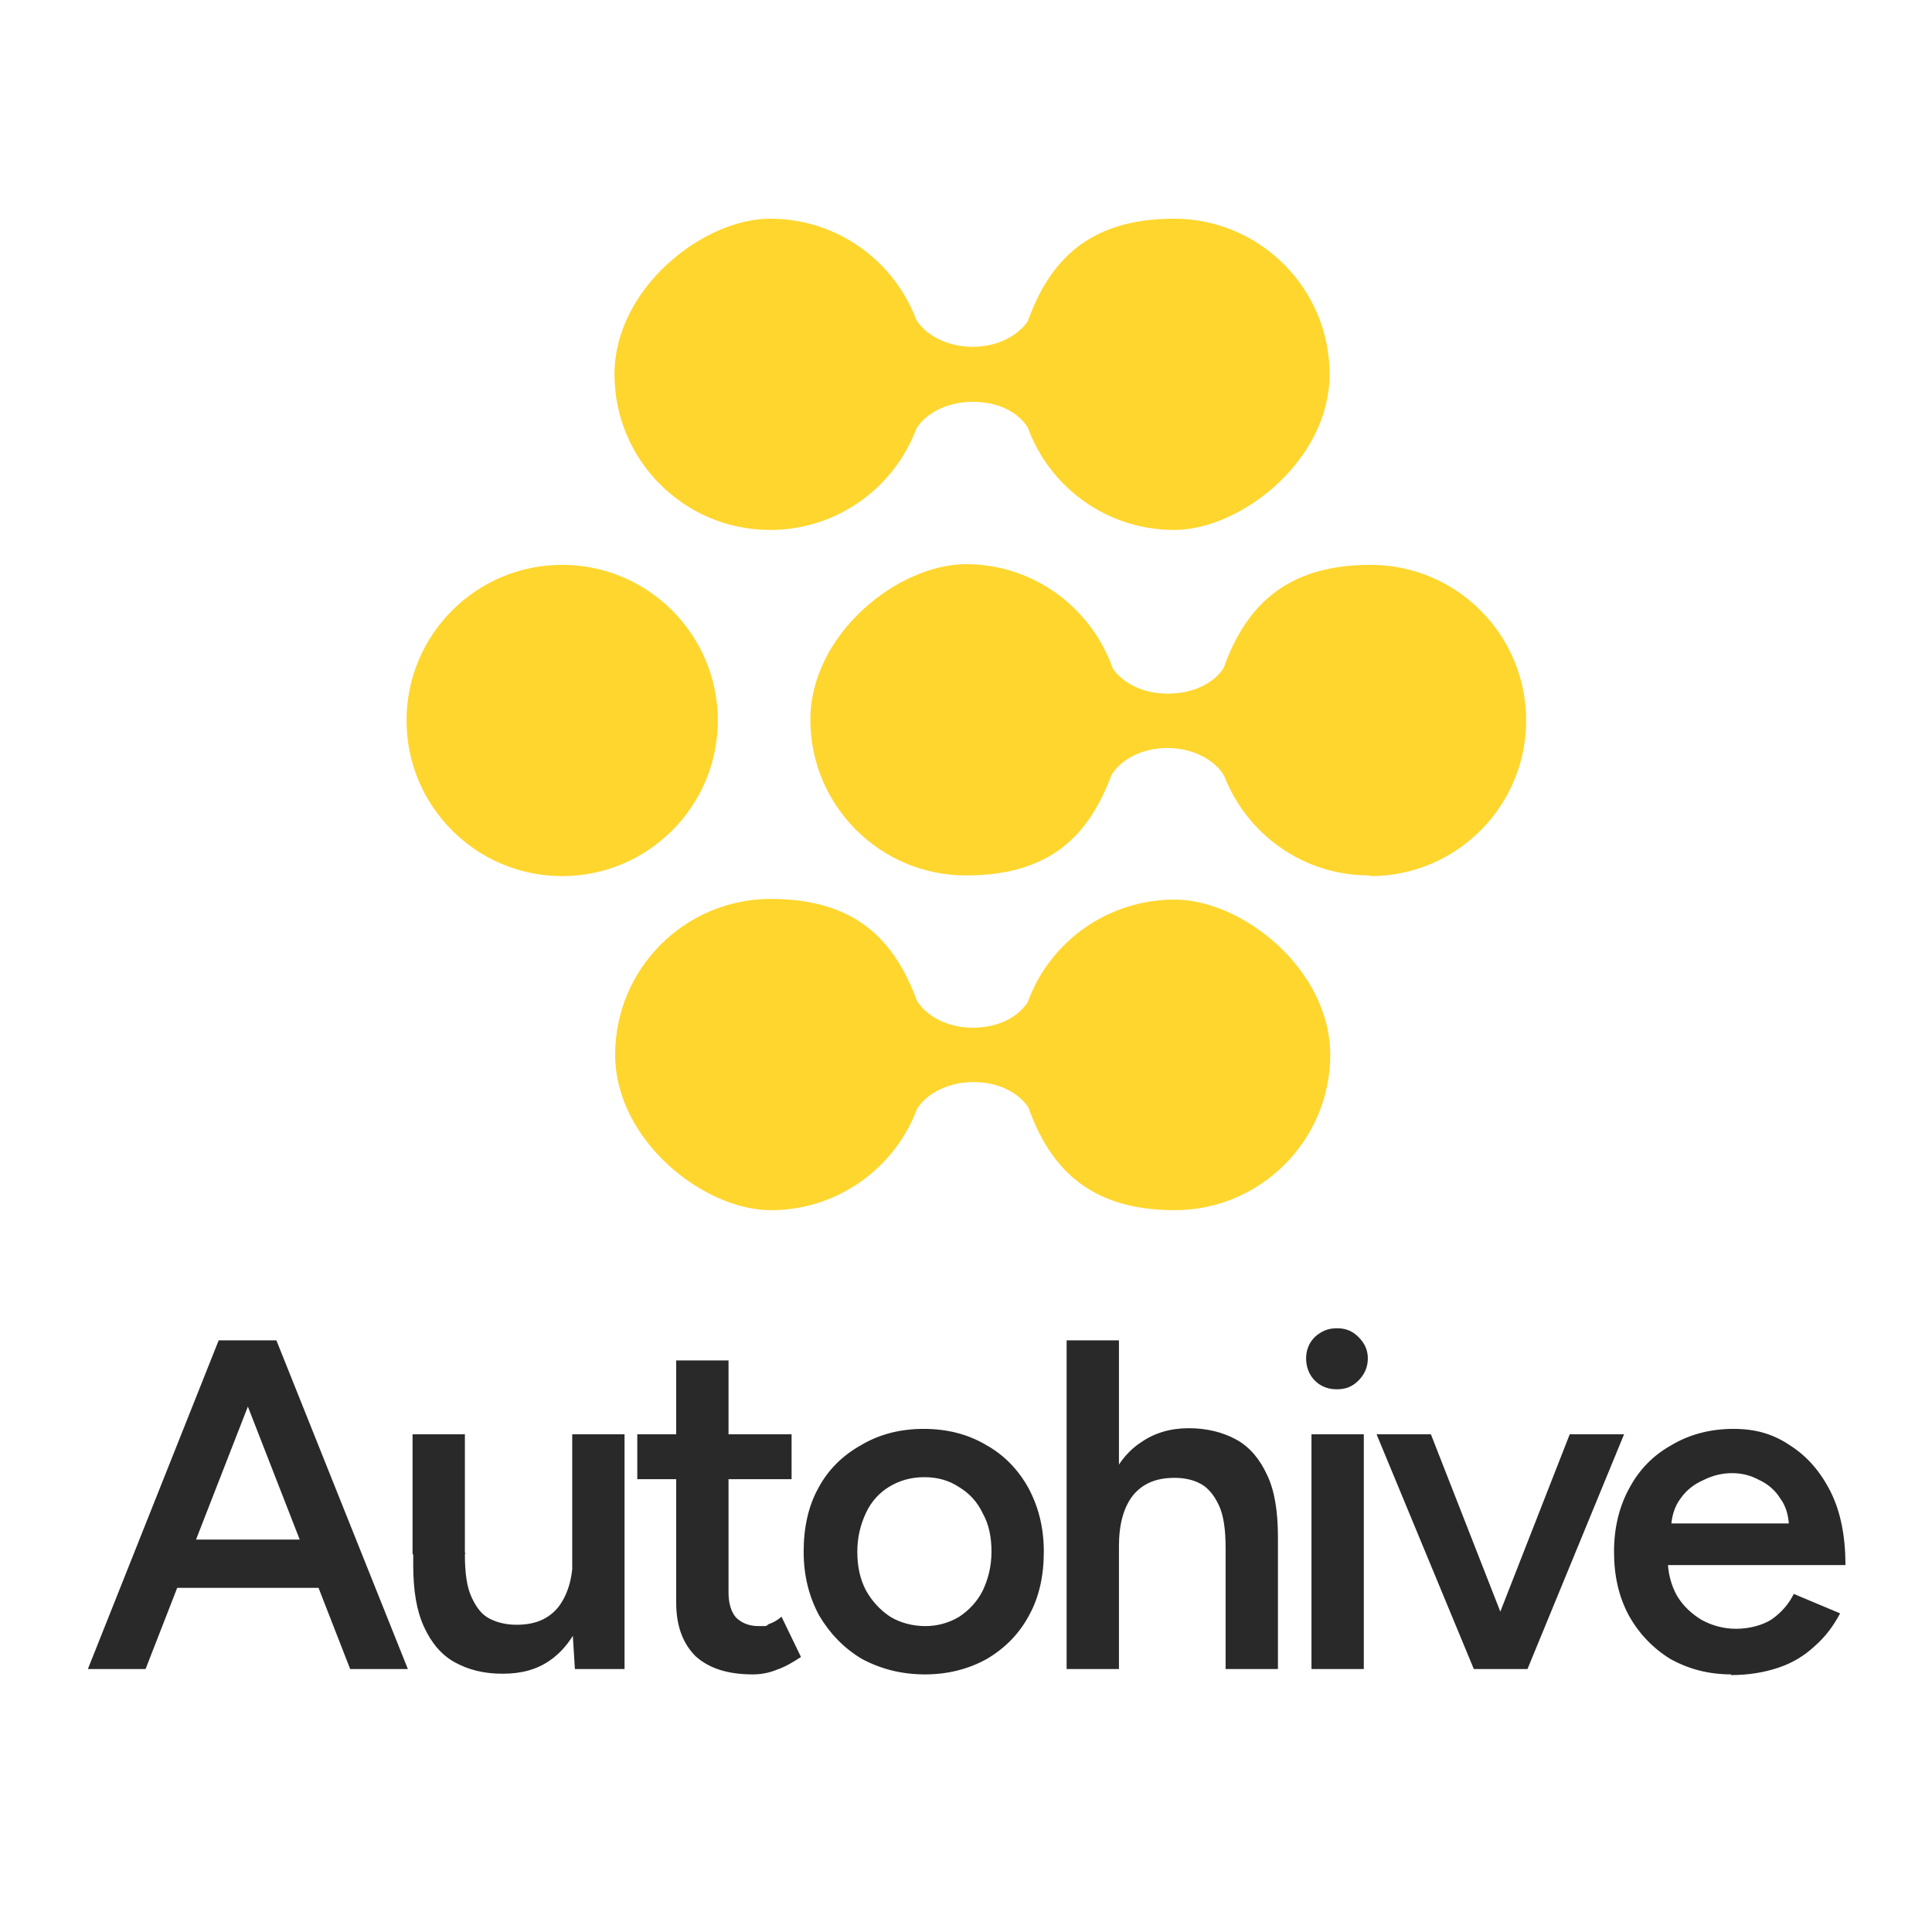
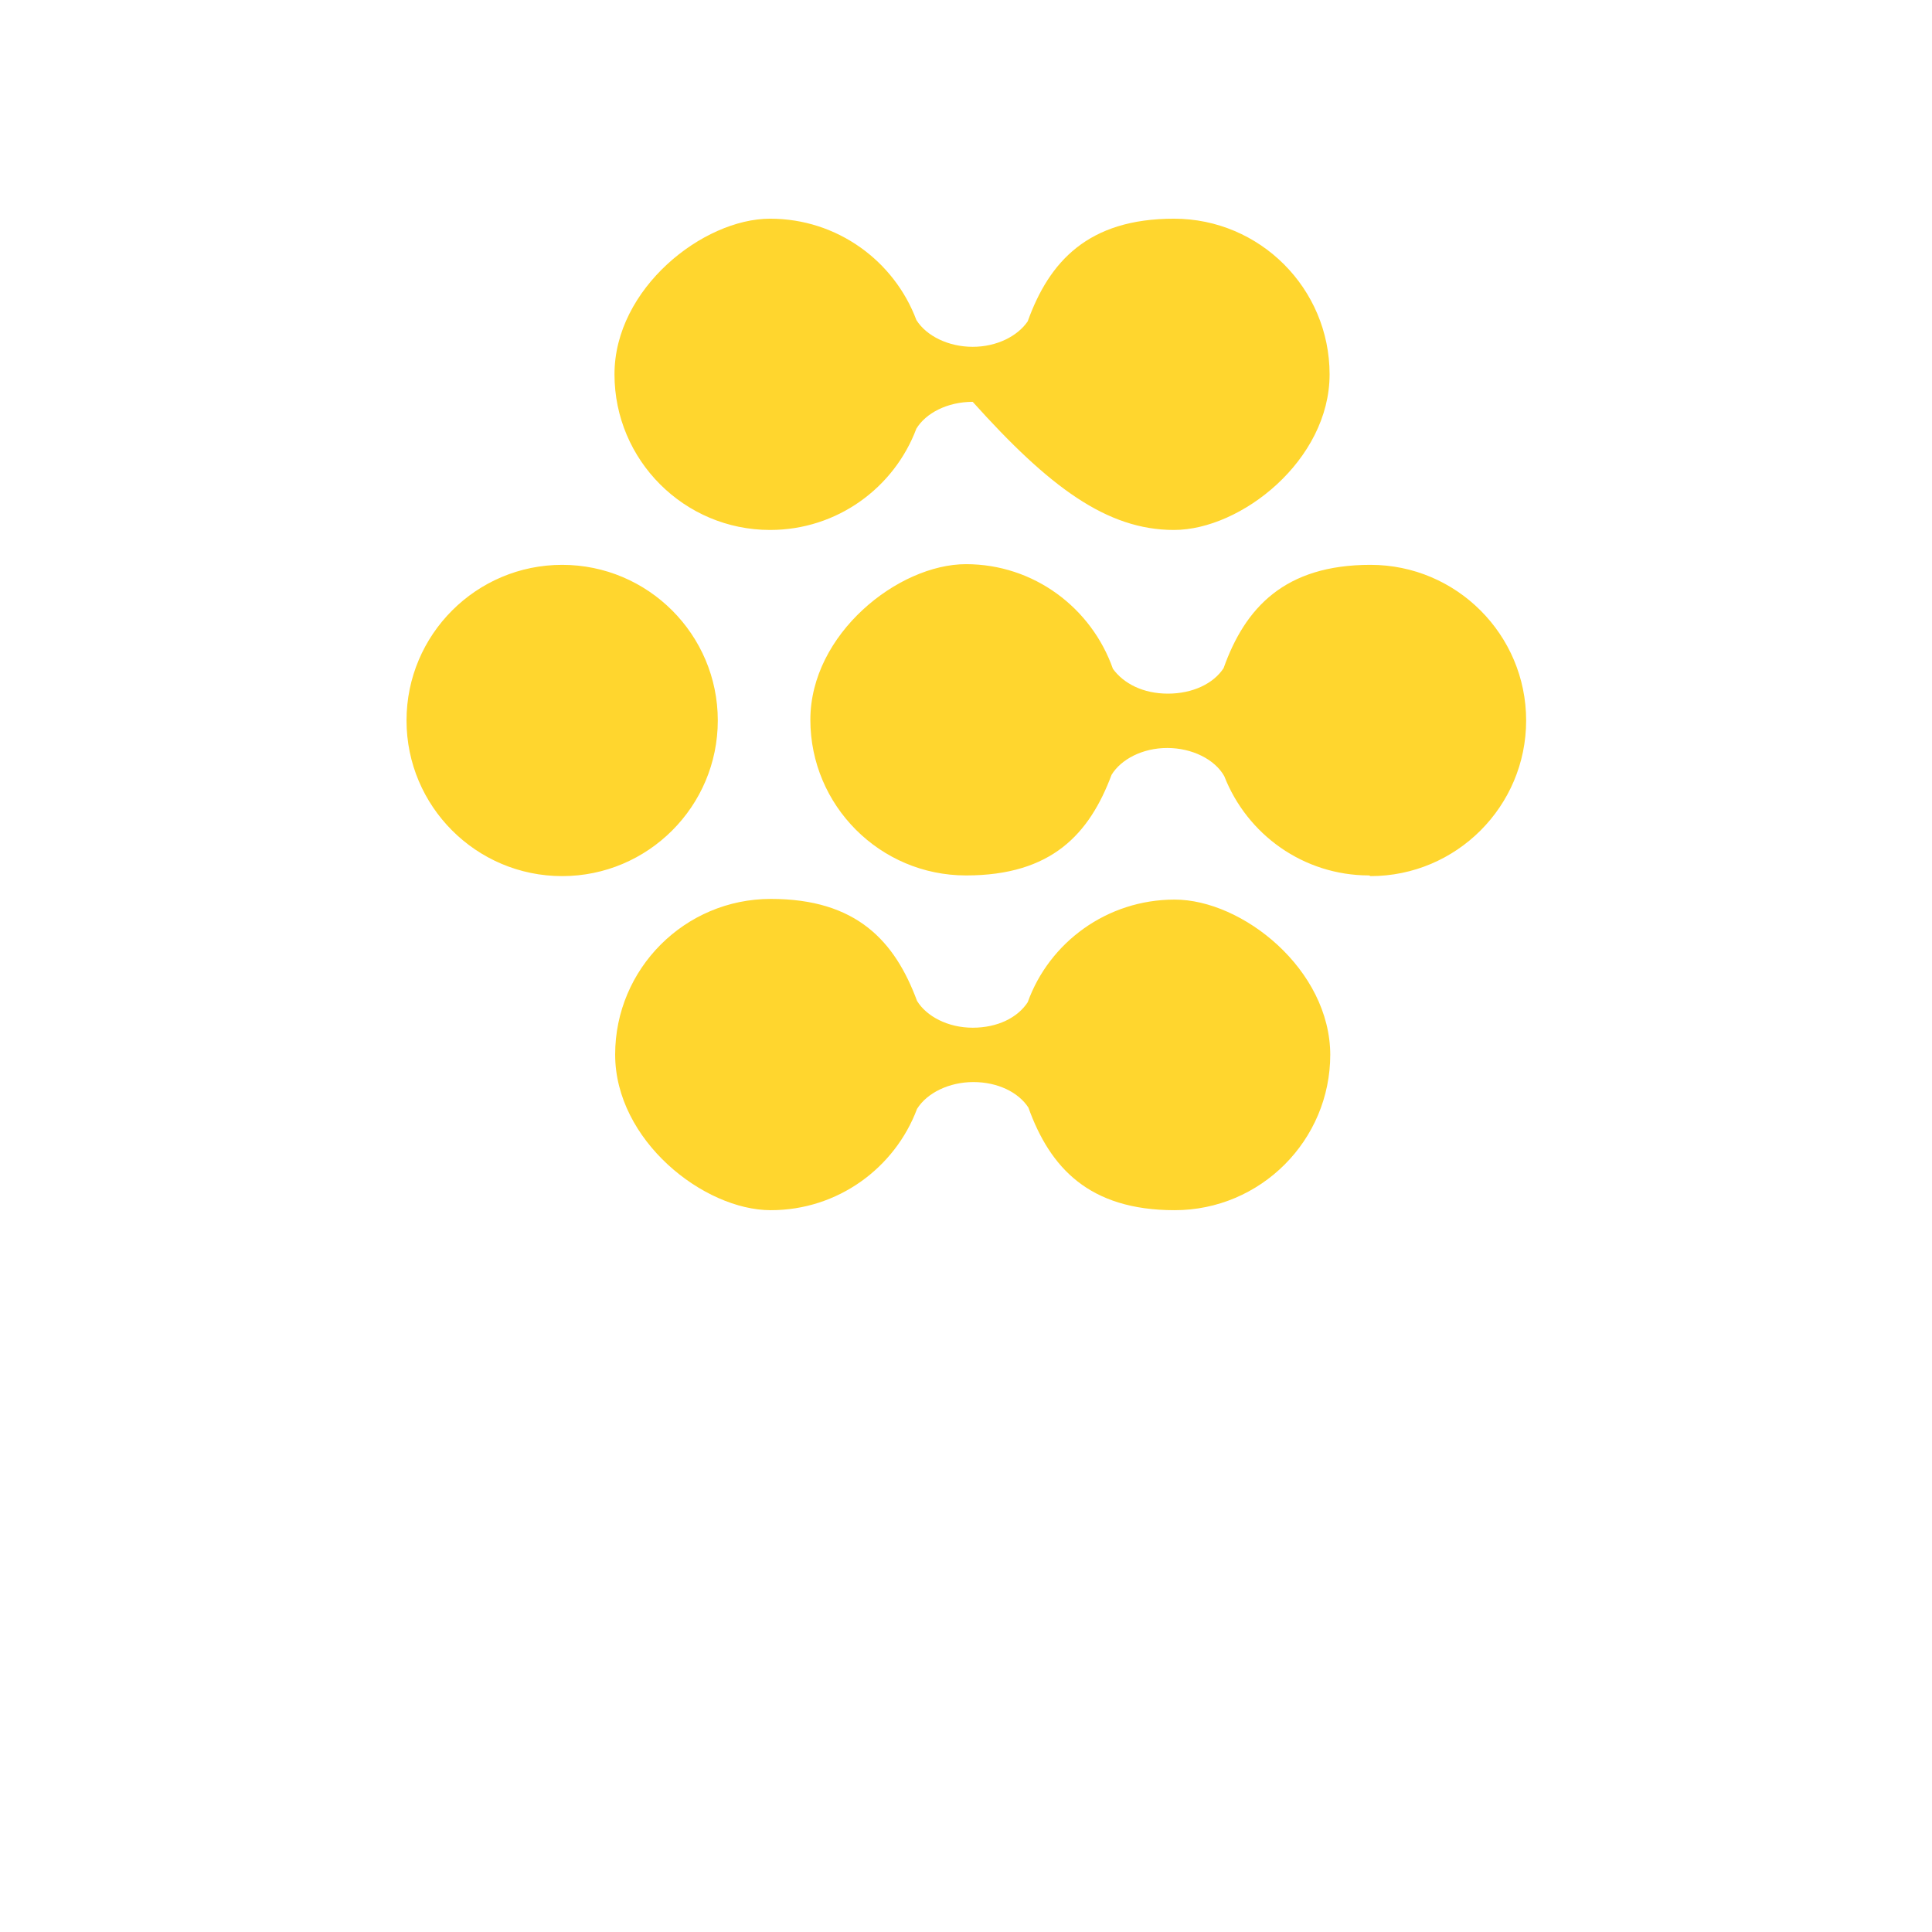
<svg xmlns="http://www.w3.org/2000/svg" id="Layer_1" version="1.1" viewBox="0 0 288 288">
  <defs>
    <style>.st1{fill:#292929}</style>
  </defs>
-   <path d="M196 205.8c.9.9 2 1.3 3.3 1.3s2.3-.4 3.2-1.3c.9-.9 1.4-2 1.4-3.3s-.5-2.3-1.4-3.2c-.9-.9-1.9-1.3-3.2-1.3s-2.3.4-3.3 1.3c-.9.9-1.3 2-1.3 3.2s.4 2.4 1.3 3.3ZM258.1 249.6c-3.4 0-6.4-.8-9.1-2.3-2.6-1.6-4.7-3.8-6.2-6.5-1.5-2.8-2.2-5.9-2.2-9.5s.8-6.8 2.3-9.5c1.5-2.8 3.6-4.9 6.3-6.4 2.7-1.6 5.8-2.4 9.2-2.4s6 .8 8.5 2.5c2.5 1.6 4.5 3.9 6 6.9 1.5 3 2.2 6.7 2.2 10.9h-27.5l1-1c0 2.1.5 4 1.4 5.6.9 1.5 2.2 2.7 3.7 3.6 1.5.8 3.2 1.3 5.1 1.3s3.9-.5 5.3-1.4c1.4-1 2.5-2.2 3.3-3.8l6.9 2.9c-1 1.9-2.2 3.5-3.8 4.9-1.5 1.4-3.3 2.5-5.4 3.2-2.1.7-4.4 1.1-7.1 1.1Zm-9-21.5-1.1-1h19.7l-1 1c0-1.9-.4-3.5-1.3-4.7-.8-1.3-1.9-2.2-3.2-2.8-1.3-.7-2.6-1-4-1s-2.8.3-4.2 1c-1.4.6-2.6 1.5-3.5 2.8-.9 1.2-1.4 2.8-1.4 4.7ZM220.3 248.8l13.7-35h8.1l-14.4 35h-7.4Zm-.6 0-14.5-35h8.1l13.7 35h-7.3ZM195.5 248.8v-35h7.8v35h-7.8ZM159 248.8v-49h7.8v49H159Zm23.7 0v-17.9h7.8v17.9h-7.8Zm0-18c0-2.8-.3-4.9-1-6.4s-1.6-2.6-2.7-3.2c-1.1-.6-2.4-.9-3.9-.9-2.7 0-4.7.8-6.2 2.6-1.4 1.8-2.1 4.3-2.1 7.6h-3c0-3.7.5-6.8 1.6-9.5s2.7-4.7 4.7-6c2-1.4 4.4-2.1 7.1-2.1s5.1.6 7.1 1.7 3.5 2.9 4.6 5.3c1.1 2.3 1.6 5.4 1.6 9.2v1.8h-7.8ZM137.9 249.6c-3.5 0-6.6-.8-9.4-2.3-2.7-1.6-4.8-3.8-6.4-6.5-1.5-2.8-2.3-5.9-2.3-9.5s.7-6.8 2.2-9.5c1.5-2.8 3.7-4.9 6.4-6.4 2.7-1.6 5.8-2.4 9.3-2.4s6.6.8 9.3 2.4c2.7 1.5 4.8 3.7 6.3 6.4 1.5 2.8 2.3 5.9 2.3 9.5s-.7 6.8-2.2 9.5c-1.5 2.8-3.6 4.9-6.3 6.5-2.7 1.5-5.8 2.3-9.2 2.3Zm0-7.2c1.9 0 3.6-.5 5.1-1.4 1.5-1 2.7-2.3 3.5-3.9.8-1.7 1.3-3.6 1.3-5.8s-.4-4.1-1.3-5.7c-.8-1.7-2-3-3.5-3.9-1.5-1-3.2-1.5-5.2-1.5s-3.7.5-5.2 1.4c-1.5.9-2.7 2.2-3.5 3.9-.8 1.7-1.3 3.6-1.3 5.8s.4 4.1 1.3 5.8c.9 1.6 2.1 2.9 3.6 3.9 1.5.9 3.3 1.4 5.3 1.4ZM112.2 249.6c-3.7 0-6.5-.9-8.5-2.7-1.9-1.9-2.9-4.5-2.9-8v-36.1h7.8v34.6c0 1.6.4 2.9 1.1 3.7.8.8 1.9 1.3 3.4 1.3s1 0 1.5-.3c.6-.2 1.2-.5 1.9-1.1l2.9 6c-1.2.8-2.4 1.5-3.6 1.9-1.2.5-2.4.7-3.6.7ZM95 220.5v-6.7h23v6.7H95ZM85.7 248.8l-.4-6.4v-28.6h7.8v35h-7.4Zm-24.2-17.1v-17.9h7.8v17.9h-7.8Zm7.8 0c0 2.8.3 4.9 1 6.4s1.5 2.6 2.7 3.2c1.2.6 2.5.9 4 .9 2.7 0 4.7-.8 6.2-2.6 1.4-1.8 2.2-4.3 2.2-7.6h2.9c0 3.7-.6 6.9-1.7 9.5-1.1 2.6-2.6 4.6-4.6 6-2 1.4-4.3 2-7.1 2s-5.1-.6-7.1-1.7-3.5-2.9-4.6-5.3c-1.1-2.4-1.6-5.4-1.6-9.2v-1.8h7.8ZM52.2 248.8l-19.1-49h8.1l19.6 49h-8.6Zm-39.1 0 19.5-49h8.2l-19.1 49h-8.6Zm9.1-12.1v-7.2h29.3v7.2H22.2Z" class="st1" />
-   <path d="M114.8 79c10 0 18.5-6.3 21.8-15.1 1.4-2.3 4.6-4 8.4-4s6.7 1.5 8.2 3.8C156.4 72.6 165 79 175 79s23.2-10.4 23.2-23.2-10.4-23.2-23.2-23.2-18.6 6.4-21.8 15.3c-1.5 2.2-4.6 3.8-8.2 3.8s-6.9-1.6-8.4-4c-3.3-8.8-11.8-15.1-21.8-15.1S91.6 43 91.6 55.8 102 79 114.8 79Zm-31 51.6c12.8 0 23.2-10.4 23.2-23.2S96.6 84.2 83.8 84.2s-23.2 10.4-23.2 23.2 10.4 23.2 23.2 23.2Zm114.5 26.6c0 12.8-10.4 23.2-23.2 23.2s-18.6-6.4-21.8-15.3c-1.5-2.3-4.6-3.8-8.2-3.8s-6.9 1.6-8.4 4c-3.3 8.8-11.8 15.1-21.8 15.1S91.7 170 91.7 157.2s10.4-23.2 23.2-23.2 18.5 6.3 21.8 15.2c1.4 2.3 4.6 4 8.3 4s6.7-1.5 8.2-3.8c3.2-8.9 11.8-15.3 21.9-15.3s23.2 10.4 23.2 23.2Zm6-26.6c12.8 0 23.2-10.4 23.2-23.2s-10.4-23.2-23.2-23.2-18.7 6.4-21.9 15.4c-1.5 2.3-4.6 3.8-8.3 3.8s-6.6-1.5-8.2-3.7c-3.2-9.1-11.8-15.6-21.9-15.6s-23.2 10.4-23.2 23.2 10.4 23.2 23.2 23.2 18.4-6.2 21.7-15c1.4-2.3 4.6-4 8.3-4s7.1 1.7 8.5 4.2c3.4 8.7 11.8 14.8 21.6 14.8Z" style="fill:#ffd62e;fill-rule:evenodd" />
+   <path d="M114.8 79c10 0 18.5-6.3 21.8-15.1 1.4-2.3 4.6-4 8.4-4C156.4 72.6 165 79 175 79s23.2-10.4 23.2-23.2-10.4-23.2-23.2-23.2-18.6 6.4-21.8 15.3c-1.5 2.2-4.6 3.8-8.2 3.8s-6.9-1.6-8.4-4c-3.3-8.8-11.8-15.1-21.8-15.1S91.6 43 91.6 55.8 102 79 114.8 79Zm-31 51.6c12.8 0 23.2-10.4 23.2-23.2S96.6 84.2 83.8 84.2s-23.2 10.4-23.2 23.2 10.4 23.2 23.2 23.2Zm114.5 26.6c0 12.8-10.4 23.2-23.2 23.2s-18.6-6.4-21.8-15.3c-1.5-2.3-4.6-3.8-8.2-3.8s-6.9 1.6-8.4 4c-3.3 8.8-11.8 15.1-21.8 15.1S91.7 170 91.7 157.2s10.4-23.2 23.2-23.2 18.5 6.3 21.8 15.2c1.4 2.3 4.6 4 8.3 4s6.7-1.5 8.2-3.8c3.2-8.9 11.8-15.3 21.9-15.3s23.2 10.4 23.2 23.2Zm6-26.6c12.8 0 23.2-10.4 23.2-23.2s-10.4-23.2-23.2-23.2-18.7 6.4-21.9 15.4c-1.5 2.3-4.6 3.8-8.3 3.8s-6.6-1.5-8.2-3.7c-3.2-9.1-11.8-15.6-21.9-15.6s-23.2 10.4-23.2 23.2 10.4 23.2 23.2 23.2 18.4-6.2 21.7-15c1.4-2.3 4.6-4 8.3-4s7.1 1.7 8.5 4.2c3.4 8.7 11.8 14.8 21.6 14.8Z" style="fill:#ffd62e;fill-rule:evenodd" />
</svg>